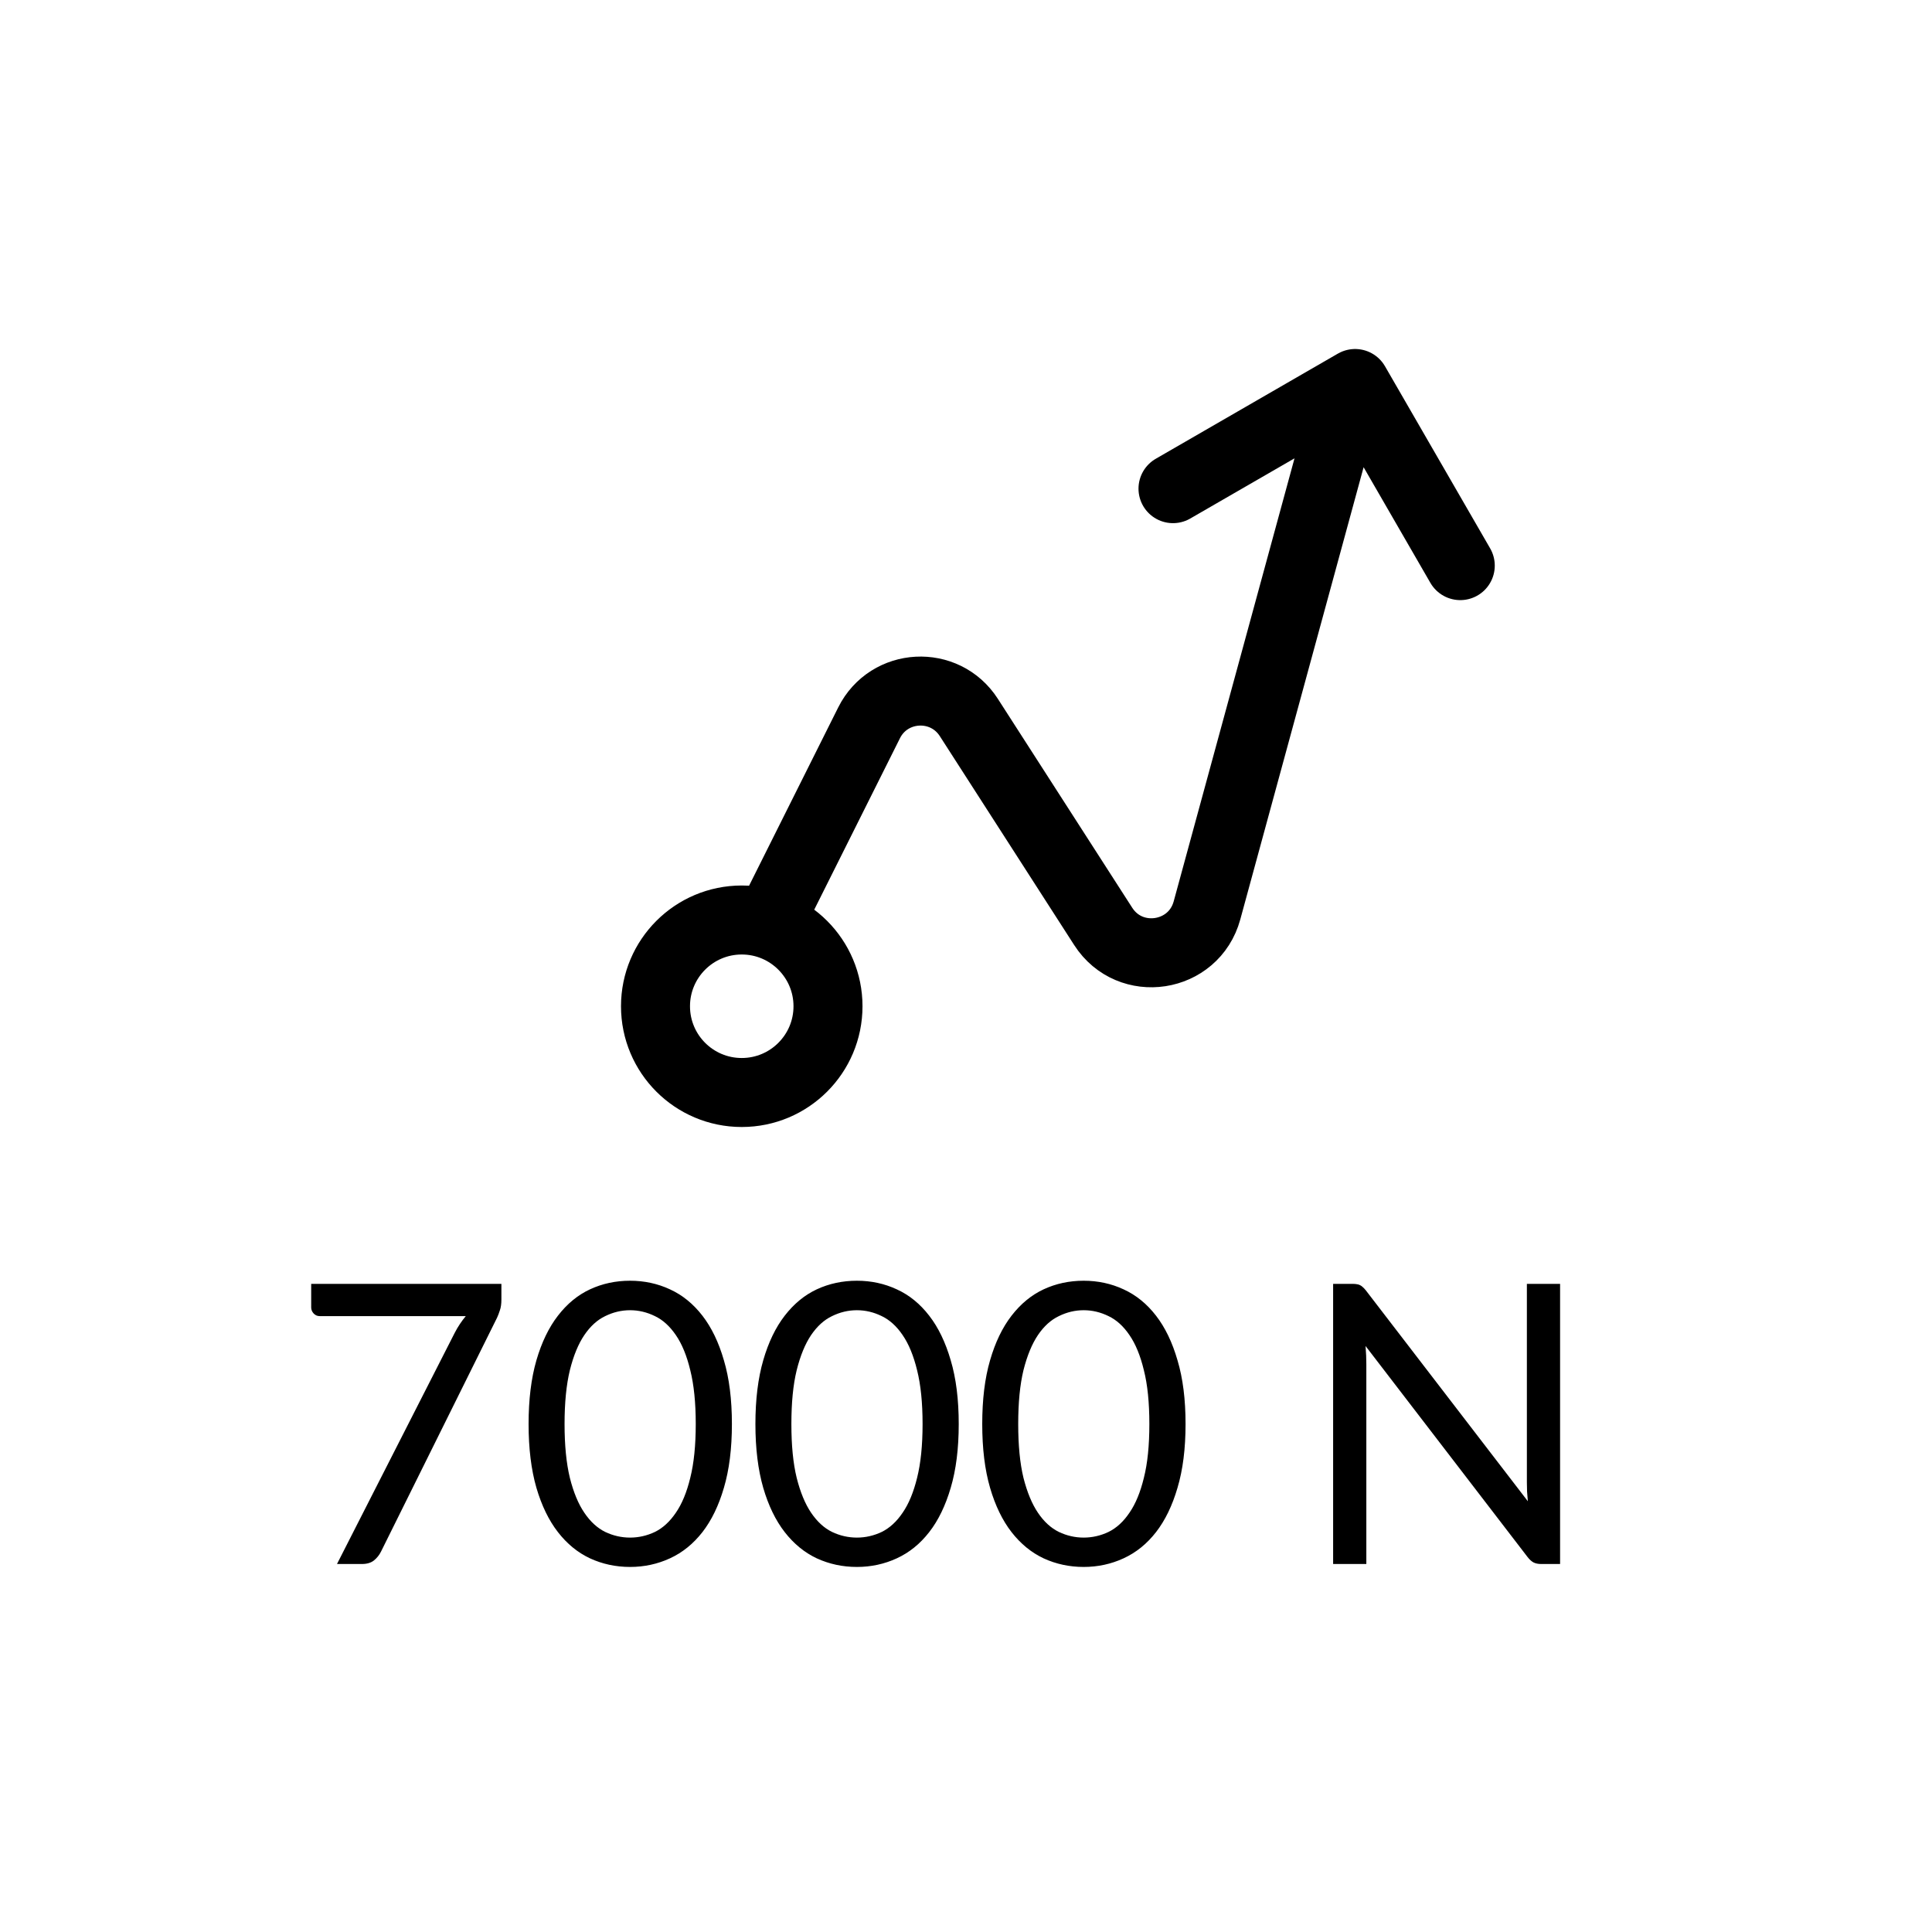
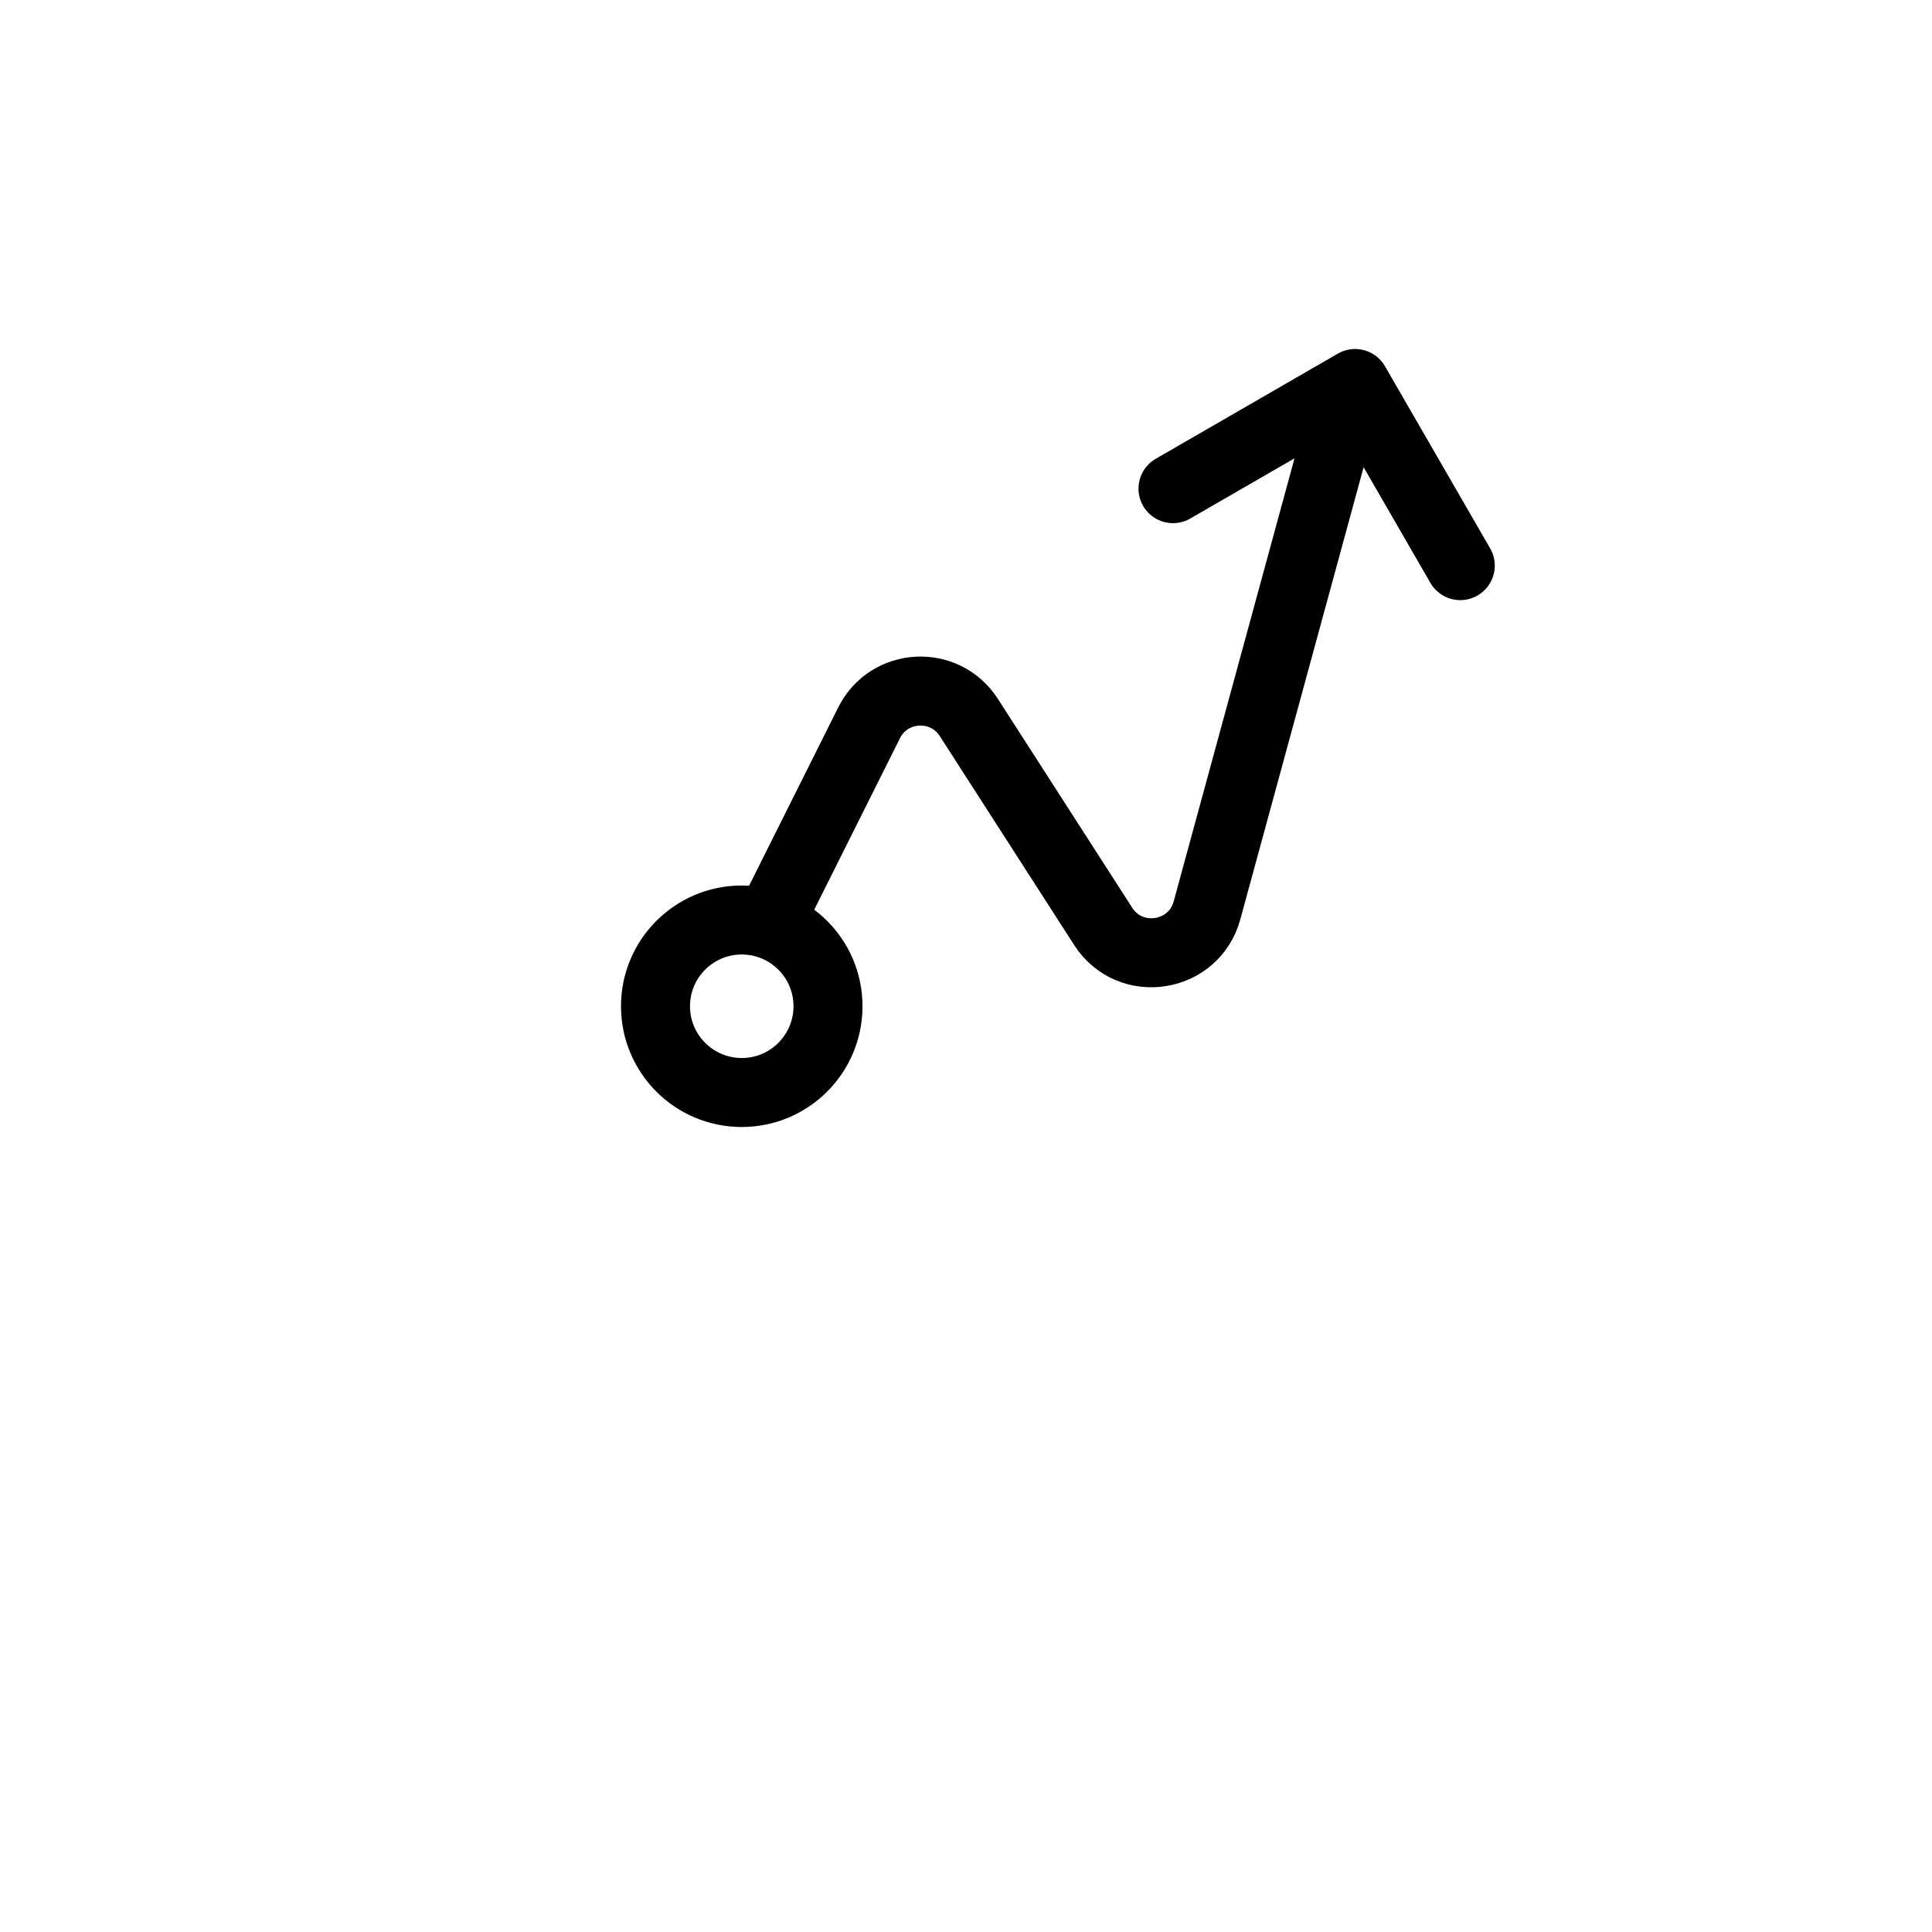
<svg xmlns="http://www.w3.org/2000/svg" width="42" height="42" viewBox="0 0 42 42" fill="none">
-   <path d="M10.9 27.91V28.25C10.9 28.346 10.889 28.425 10.866 28.488C10.846 28.55 10.826 28.602 10.806 28.645L8.282 33.732C8.245 33.806 8.194 33.87 8.129 33.923C8.064 33.974 7.977 34 7.87 34H7.326L9.884 28.977C9.921 28.906 9.959 28.84 9.999 28.781C10.039 28.721 10.081 28.665 10.126 28.611H6.947C6.899 28.611 6.857 28.593 6.82 28.556C6.783 28.516 6.765 28.472 6.765 28.424V27.91H10.9ZM15.911 30.957C15.911 31.49 15.853 31.951 15.737 32.343C15.624 32.731 15.468 33.052 15.27 33.307C15.071 33.562 14.836 33.752 14.564 33.877C14.295 34.001 14.006 34.064 13.697 34.064C13.385 34.064 13.095 34.001 12.826 33.877C12.559 33.752 12.327 33.562 12.129 33.307C11.931 33.052 11.775 32.731 11.661 32.343C11.548 31.951 11.491 31.49 11.491 30.957C11.491 30.424 11.548 29.962 11.661 29.572C11.775 29.18 11.931 28.858 12.129 28.602C12.327 28.345 12.559 28.153 12.826 28.029C13.095 27.904 13.385 27.842 13.697 27.842C14.006 27.842 14.295 27.904 14.564 28.029C14.836 28.153 15.071 28.345 15.27 28.602C15.468 28.858 15.624 29.18 15.737 29.572C15.853 29.962 15.911 30.424 15.911 30.957ZM15.125 30.957C15.125 30.492 15.085 30.103 15.006 29.788C14.93 29.471 14.825 29.216 14.692 29.023C14.561 28.831 14.41 28.693 14.237 28.611C14.064 28.526 13.884 28.483 13.697 28.483C13.51 28.483 13.33 28.526 13.157 28.611C12.985 28.693 12.833 28.831 12.703 29.023C12.572 29.216 12.467 29.471 12.388 29.788C12.312 30.103 12.273 30.492 12.273 30.957C12.273 31.422 12.312 31.811 12.388 32.126C12.467 32.44 12.572 32.694 12.703 32.886C12.833 33.079 12.985 33.218 13.157 33.303C13.33 33.385 13.51 33.426 13.697 33.426C13.884 33.426 14.064 33.385 14.237 33.303C14.41 33.218 14.561 33.079 14.692 32.886C14.825 32.694 14.93 32.44 15.006 32.126C15.085 31.811 15.125 31.422 15.125 30.957ZM20.842 30.957C20.842 31.49 20.784 31.951 20.668 32.343C20.554 32.731 20.399 33.052 20.2 33.307C20.002 33.562 19.767 33.752 19.495 33.877C19.226 34.001 18.937 34.064 18.628 34.064C18.316 34.064 18.026 34.001 17.756 33.877C17.49 33.752 17.258 33.562 17.059 33.307C16.861 33.052 16.705 32.731 16.592 32.343C16.479 31.951 16.422 31.49 16.422 30.957C16.422 30.424 16.479 29.962 16.592 29.572C16.705 29.18 16.861 28.858 17.059 28.602C17.258 28.345 17.49 28.153 17.756 28.029C18.026 27.904 18.316 27.842 18.628 27.842C18.937 27.842 19.226 27.904 19.495 28.029C19.767 28.153 20.002 28.345 20.2 28.602C20.399 28.858 20.554 29.18 20.668 29.572C20.784 29.962 20.842 30.424 20.842 30.957ZM20.056 30.957C20.056 30.492 20.016 30.103 19.937 29.788C19.86 29.471 19.755 29.216 19.622 29.023C19.492 28.831 19.34 28.693 19.168 28.611C18.995 28.526 18.815 28.483 18.628 28.483C18.441 28.483 18.261 28.526 18.088 28.611C17.915 28.693 17.764 28.831 17.633 29.023C17.503 29.216 17.398 29.471 17.319 29.788C17.242 30.103 17.204 30.492 17.204 30.957C17.204 31.422 17.242 31.811 17.319 32.126C17.398 32.44 17.503 32.694 17.633 32.886C17.764 33.079 17.915 33.218 18.088 33.303C18.261 33.385 18.441 33.426 18.628 33.426C18.815 33.426 18.995 33.385 19.168 33.303C19.34 33.218 19.492 33.079 19.622 32.886C19.755 32.694 19.86 32.44 19.937 32.126C20.016 31.811 20.056 31.422 20.056 30.957ZM25.773 30.957C25.773 31.49 25.715 31.951 25.598 32.343C25.485 32.731 25.329 33.052 25.131 33.307C24.933 33.562 24.697 33.752 24.425 33.877C24.156 34.001 23.867 34.064 23.558 34.064C23.247 34.064 22.956 34.001 22.687 33.877C22.421 33.752 22.189 33.562 21.99 33.307C21.792 33.052 21.636 32.731 21.523 32.343C21.409 31.951 21.353 31.49 21.353 30.957C21.353 30.424 21.409 29.962 21.523 29.572C21.636 29.18 21.792 28.858 21.99 28.602C22.189 28.345 22.421 28.153 22.687 28.029C22.956 27.904 23.247 27.842 23.558 27.842C23.867 27.842 24.156 27.904 24.425 28.029C24.697 28.153 24.933 28.345 25.131 28.602C25.329 28.858 25.485 29.18 25.598 29.572C25.715 29.962 25.773 30.424 25.773 30.957ZM24.986 30.957C24.986 30.492 24.947 30.103 24.867 29.788C24.791 29.471 24.686 29.216 24.553 29.023C24.423 28.831 24.271 28.693 24.098 28.611C23.925 28.526 23.745 28.483 23.558 28.483C23.371 28.483 23.192 28.526 23.019 28.611C22.846 28.693 22.694 28.831 22.564 29.023C22.434 29.216 22.329 29.471 22.249 29.788C22.173 30.103 22.135 30.492 22.135 30.957C22.135 31.422 22.173 31.811 22.249 32.126C22.329 32.44 22.434 32.694 22.564 32.886C22.694 33.079 22.846 33.218 23.019 33.303C23.192 33.385 23.371 33.426 23.558 33.426C23.745 33.426 23.925 33.385 24.098 33.303C24.271 33.218 24.423 33.079 24.553 32.886C24.686 32.694 24.791 32.44 24.867 32.126C24.947 31.811 24.986 31.422 24.986 30.957ZM33.915 27.91V34H33.503C33.438 34 33.383 33.989 33.337 33.966C33.295 33.943 33.252 33.905 33.21 33.851L29.686 29.261C29.692 29.332 29.696 29.401 29.699 29.47C29.702 29.538 29.703 29.601 29.703 29.661V34H28.981V27.91H29.406C29.443 27.91 29.474 27.913 29.499 27.918C29.525 27.921 29.547 27.928 29.567 27.939C29.587 27.948 29.607 27.962 29.627 27.982C29.647 27.999 29.668 28.022 29.691 28.05L33.214 32.636C33.208 32.562 33.203 32.491 33.197 32.423C33.194 32.352 33.193 32.286 33.193 32.224V27.91H33.915Z" fill="black" />
  <path d="M16.75 20L18.893 15.714C19.326 14.848 20.538 14.782 21.062 15.598L23.982 20.138C24.567 21.049 25.954 20.835 26.239 19.791L29.25 8.75M25.5 10.623L29.459 8.337L31.745 12.296M18 21.875C18 22.911 17.16 23.75 16.125 23.75C15.089 23.75 14.25 22.911 14.25 21.875C14.25 20.84 15.089 20 16.125 20C17.16 20 18 20.84 18 21.875Z" stroke="black" stroke-width="1.5" stroke-linecap="round" stroke-linejoin="round" />
</svg>